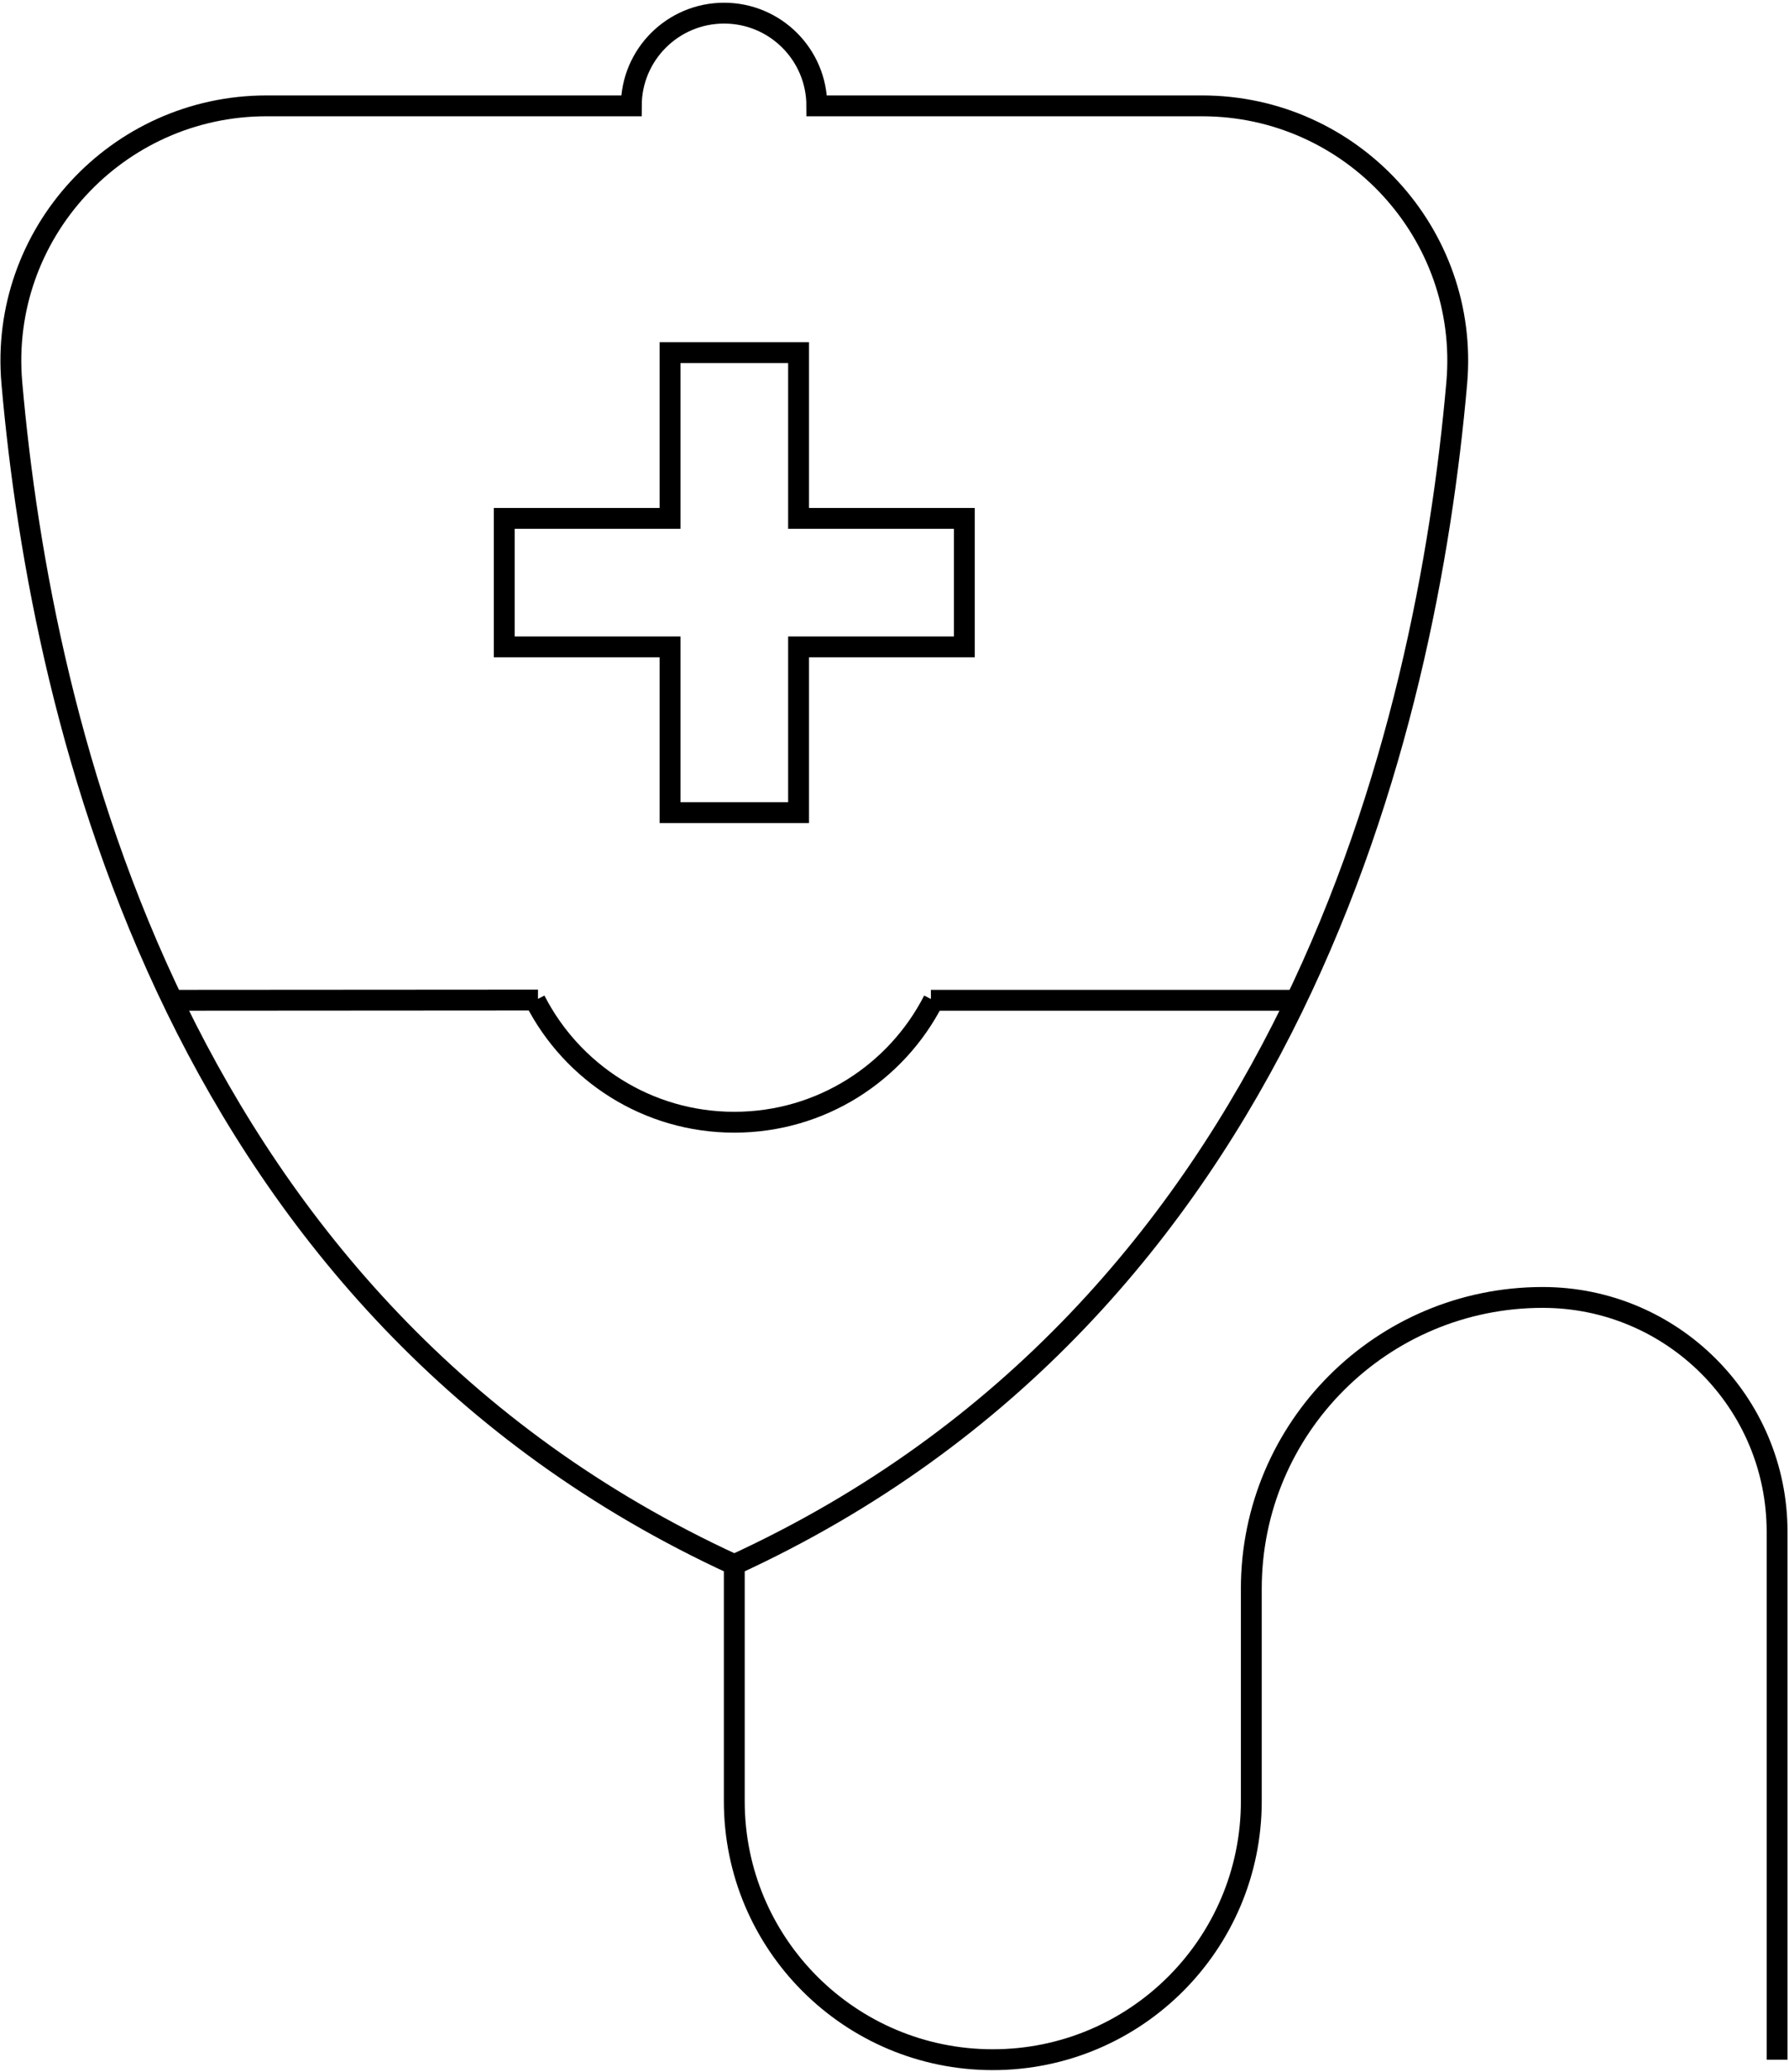
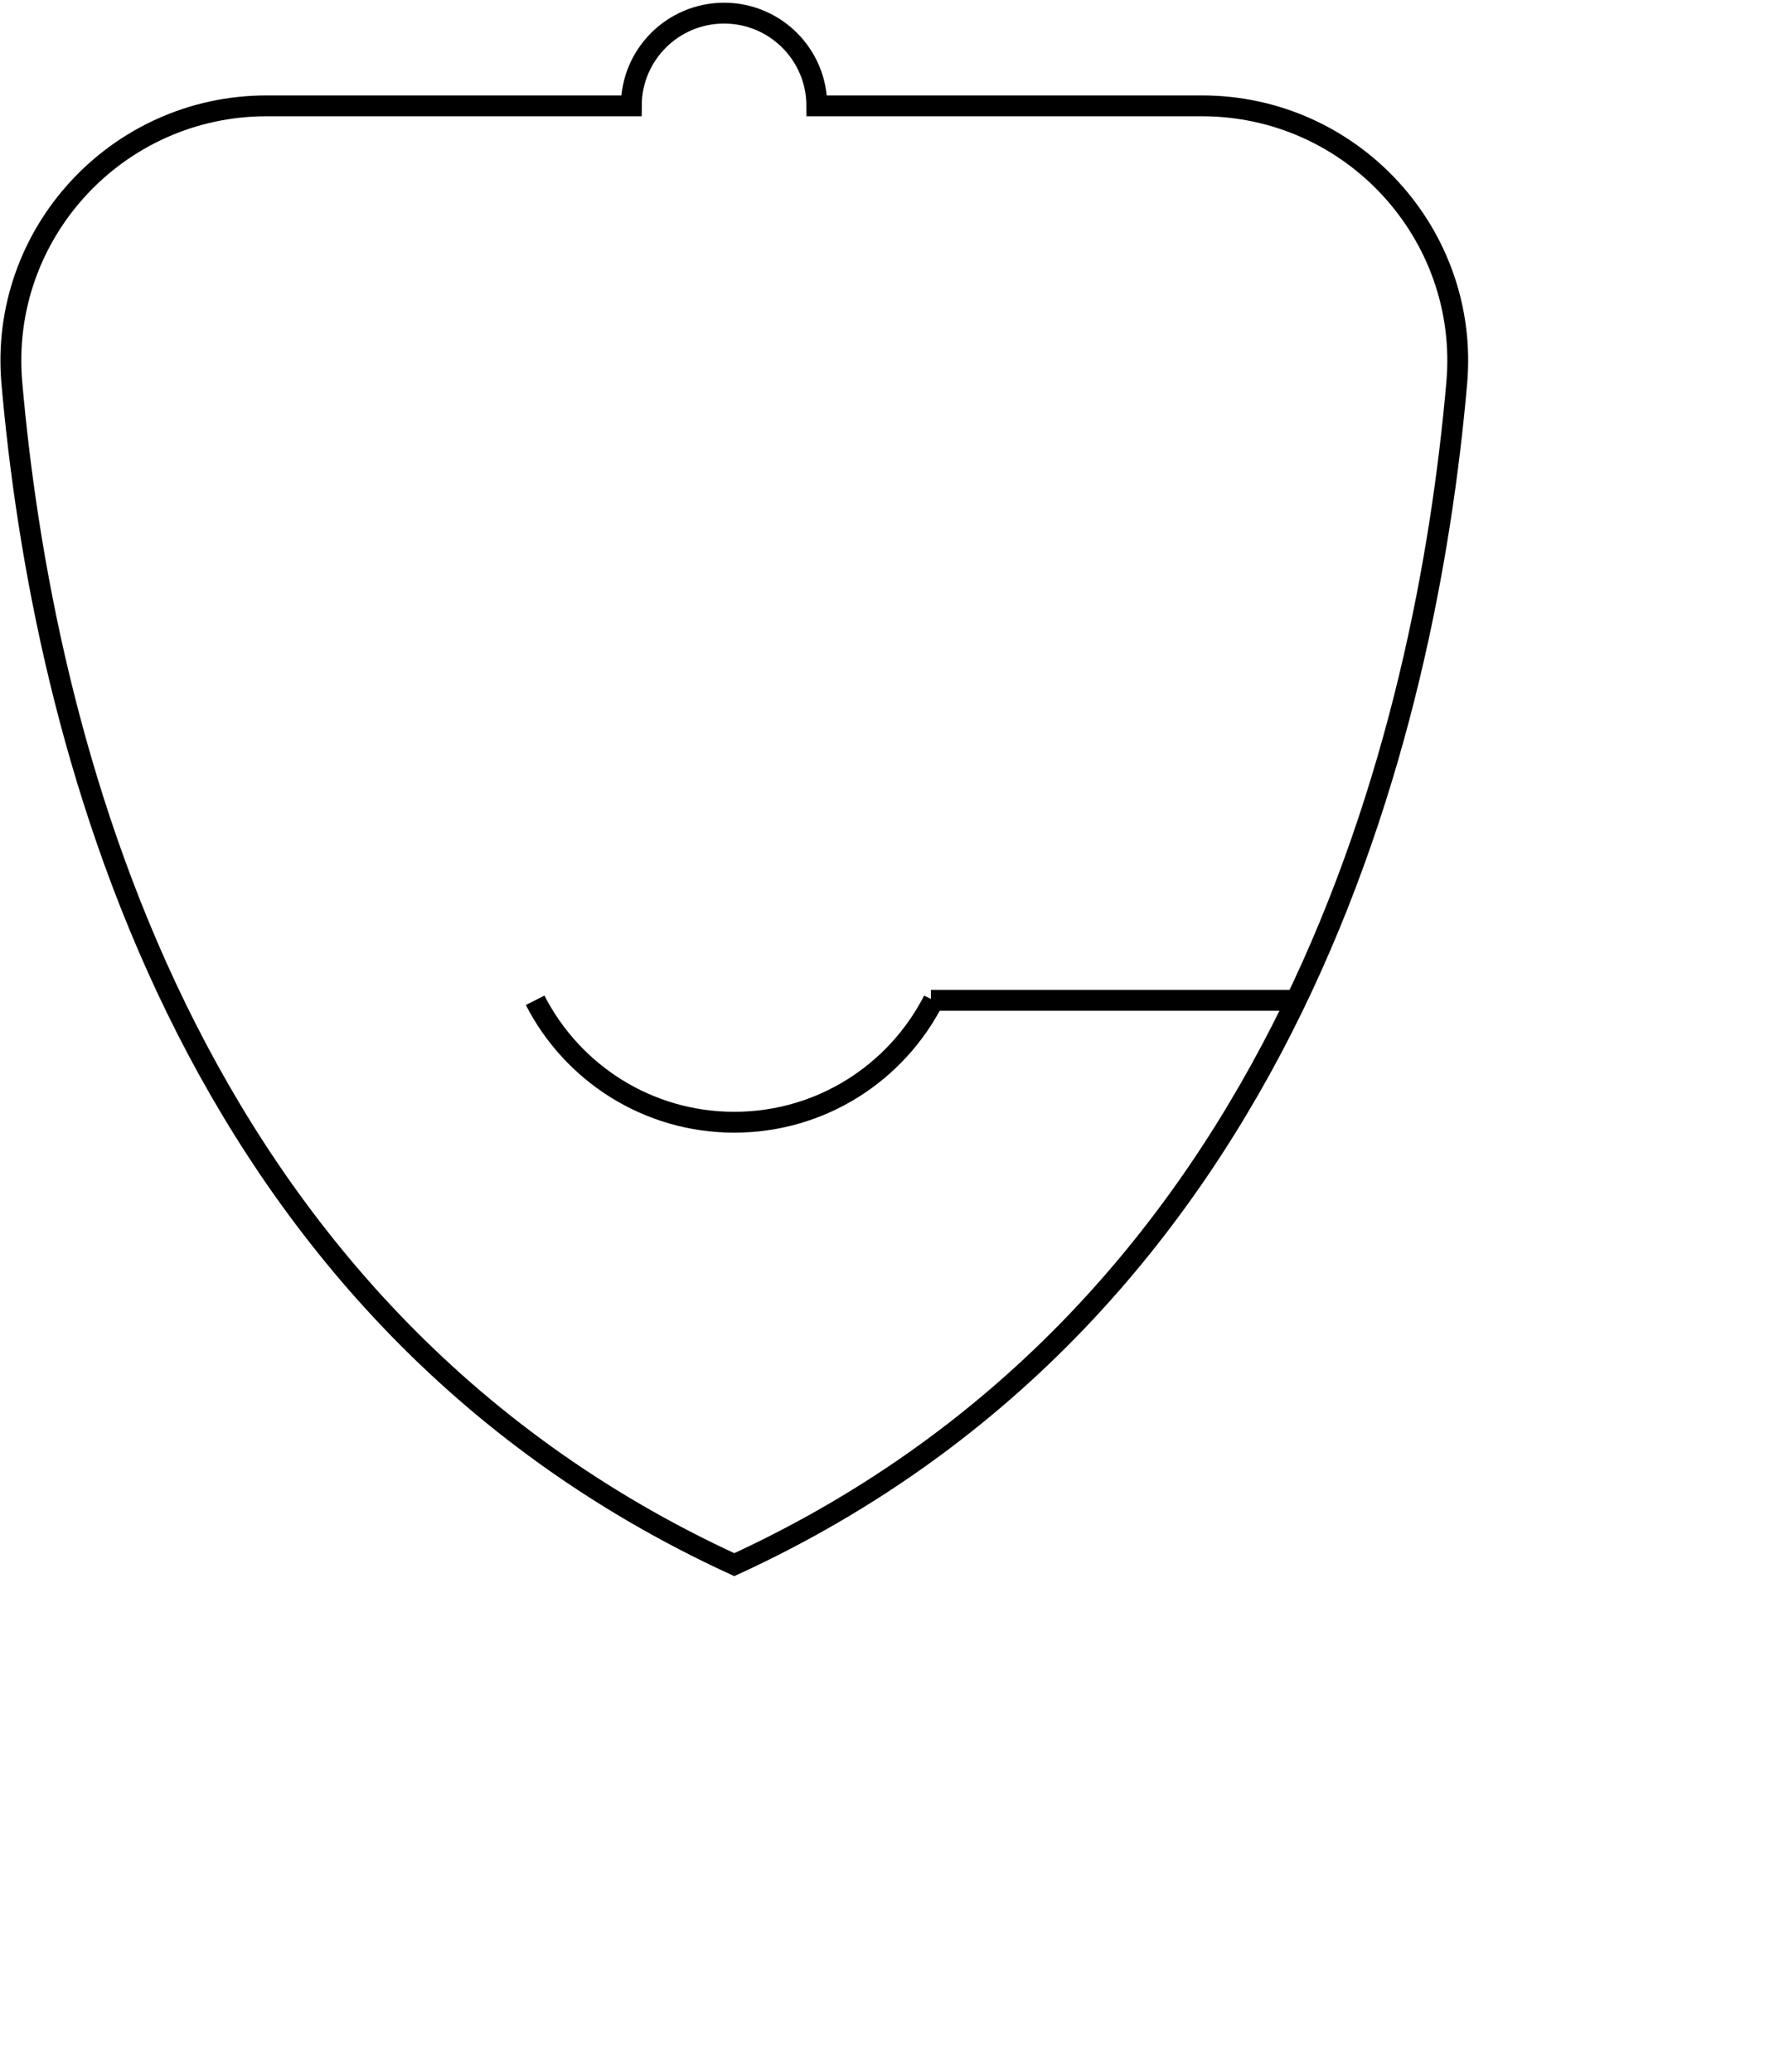
<svg xmlns="http://www.w3.org/2000/svg" width="429" height="497" viewBox="0 0 429 497" fill="none">
  <path d="M349.327 91.849C342.029 175.03 309.271 314.014 176.077 375.275C42.897 314.014 10.126 175.03 2.842 91.849C-0.285 56.102 28.04 25.389 63.925 25.389H151.386C151.386 13.112 161.345 3.153 173.636 3.153C185.913 3.153 195.872 13.112 195.872 25.389H288.243C324.127 25.389 352.454 56.102 349.327 91.849Z" stroke="black" stroke-width="5" stroke-miterlimit="10" />
-   <path d="M176.082 375.273V432.01C176.082 466.246 203.836 494 238.072 494C272.308 494 300.062 466.246 300.062 432.01V381.052C300.062 342.464 331.344 311.181 369.932 311.181C400.977 311.181 426.144 336.348 426.144 367.393V494" stroke="black" stroke-width="5" stroke-miterlimit="10" />
-   <path d="M129.009 239.855L41.346 239.913" stroke="black" stroke-width="5" stroke-miterlimit="10" />
  <path d="M310.822 239.913H223.23" stroke="black" stroke-width="5" stroke-miterlimit="10" />
  <path d="M223.84 239.913C214.965 257.279 196.913 269.158 176.076 269.158C155.253 269.158 137.201 257.279 128.326 239.913" stroke="black" stroke-width="5" stroke-miterlimit="10" />
-   <path d="M231.248 124.331V155.154H191.496V194.907H160.673V155.154H120.92V124.331H160.673V84.579H191.496V124.331H231.248Z" stroke="black" stroke-width="5" stroke-miterlimit="10" />
</svg>